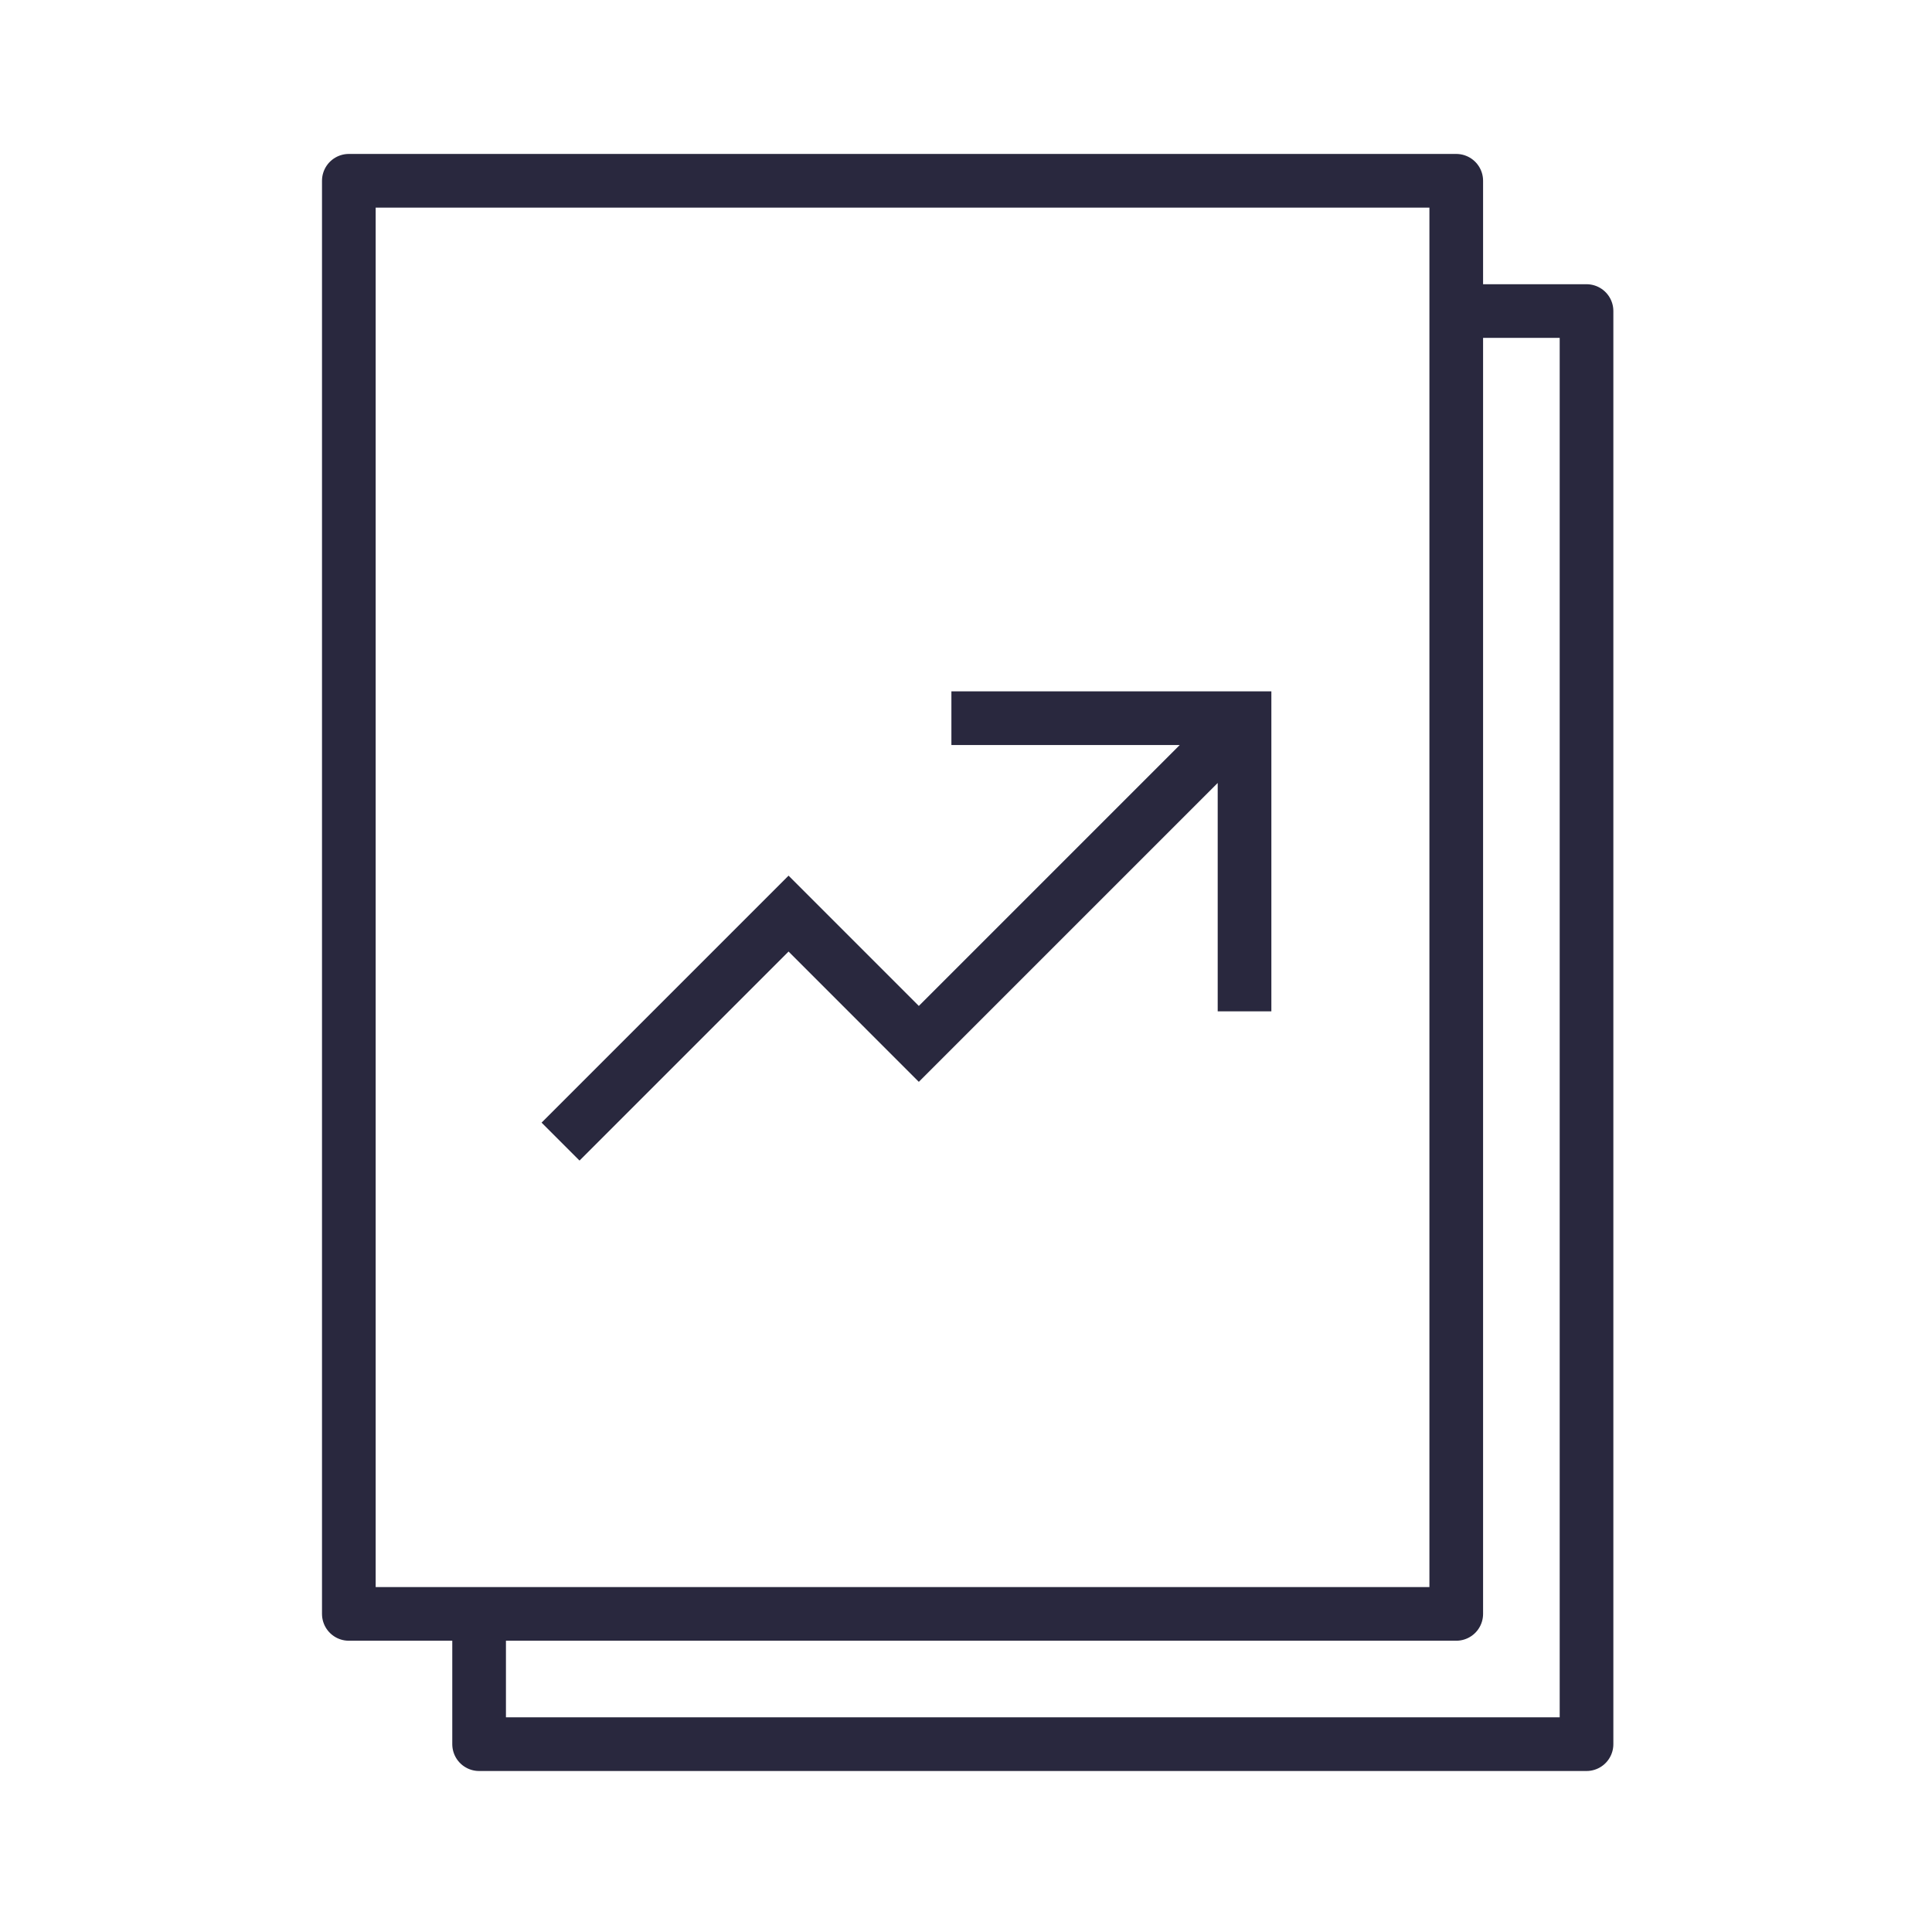
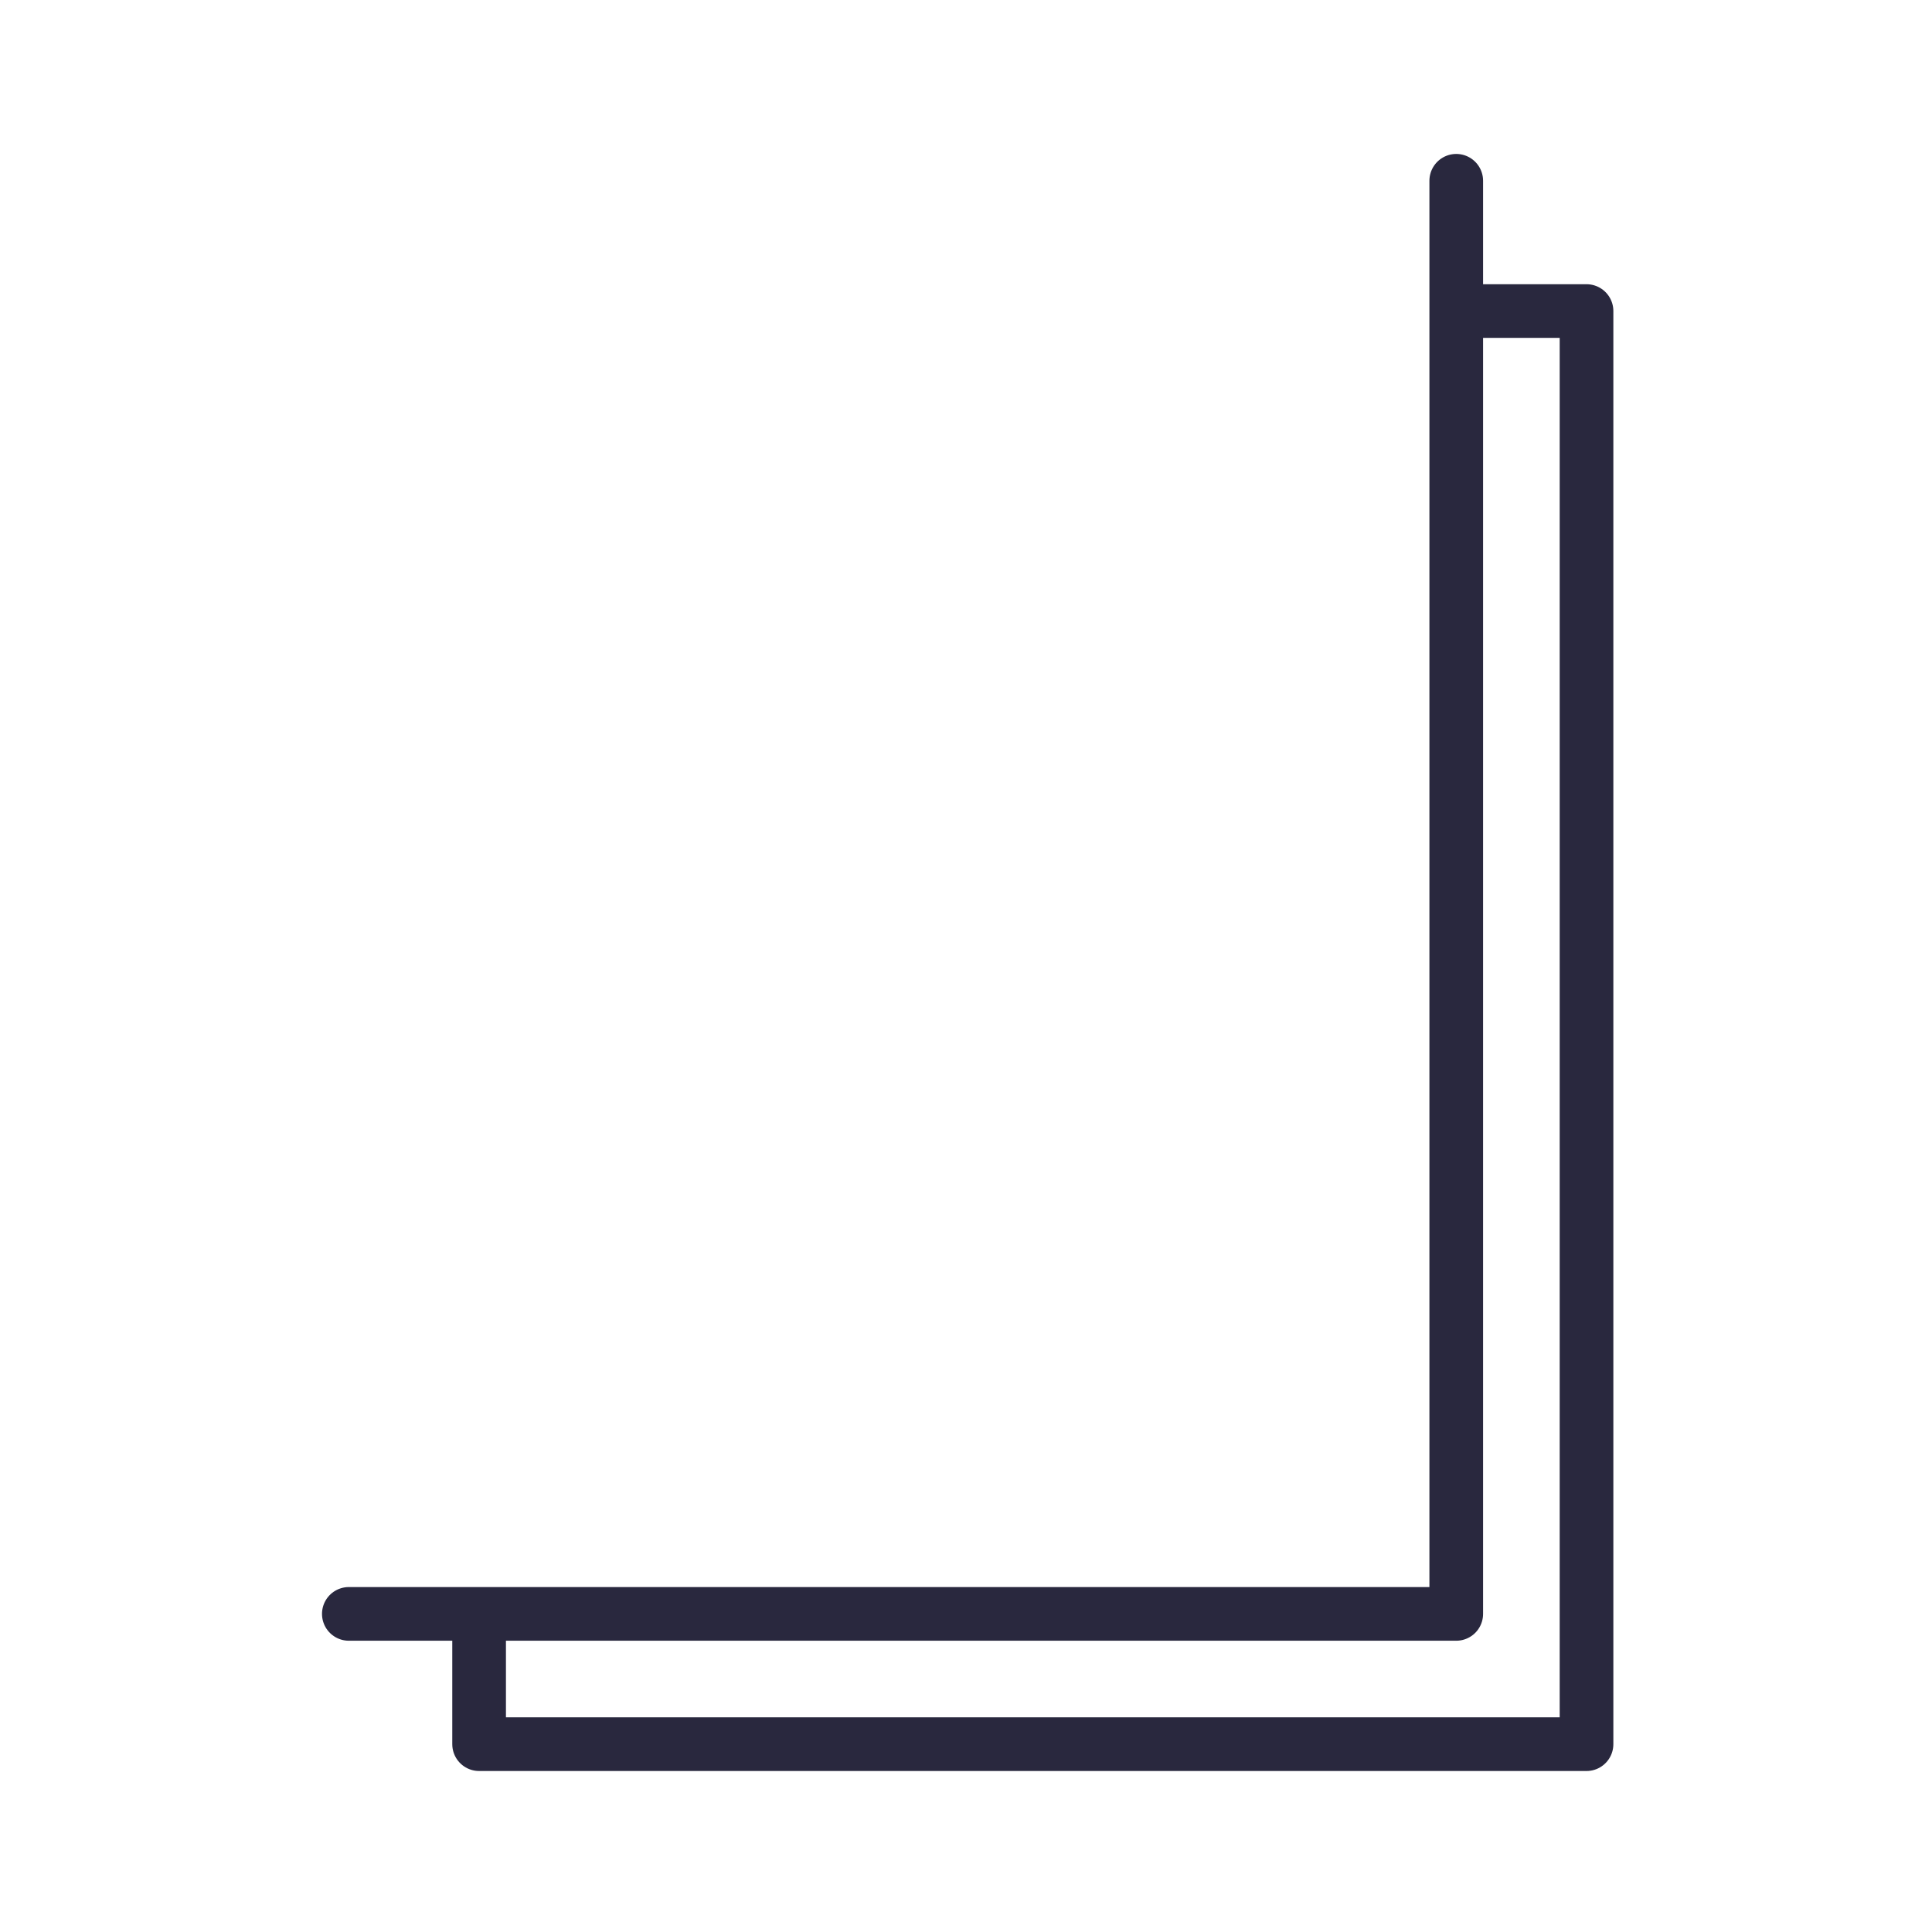
<svg xmlns="http://www.w3.org/2000/svg" width="72" height="72" viewBox="0 0 72 72" fill="none">
-   <path d="M17.855 60.145V65H59.125V11.592H54.27M13 60.145H54.27V6.737H13V60.145Z" stroke="#29283E" stroke-width="2" stroke-miterlimit="10" stroke-linejoin="round" />
-   <path d="M35.456 26.765H46.38V37.689M20.89 42.544L29.387 34.047L34.242 38.903L46.38 26.765" stroke="#29283E" stroke-width="2" stroke-miterlimit="10" />
+   <path d="M17.855 60.145V65H59.125V11.592H54.27M13 60.145H54.27V6.737V60.145Z" stroke="#29283E" stroke-width="2" stroke-miterlimit="10" stroke-linejoin="round" />
</svg>